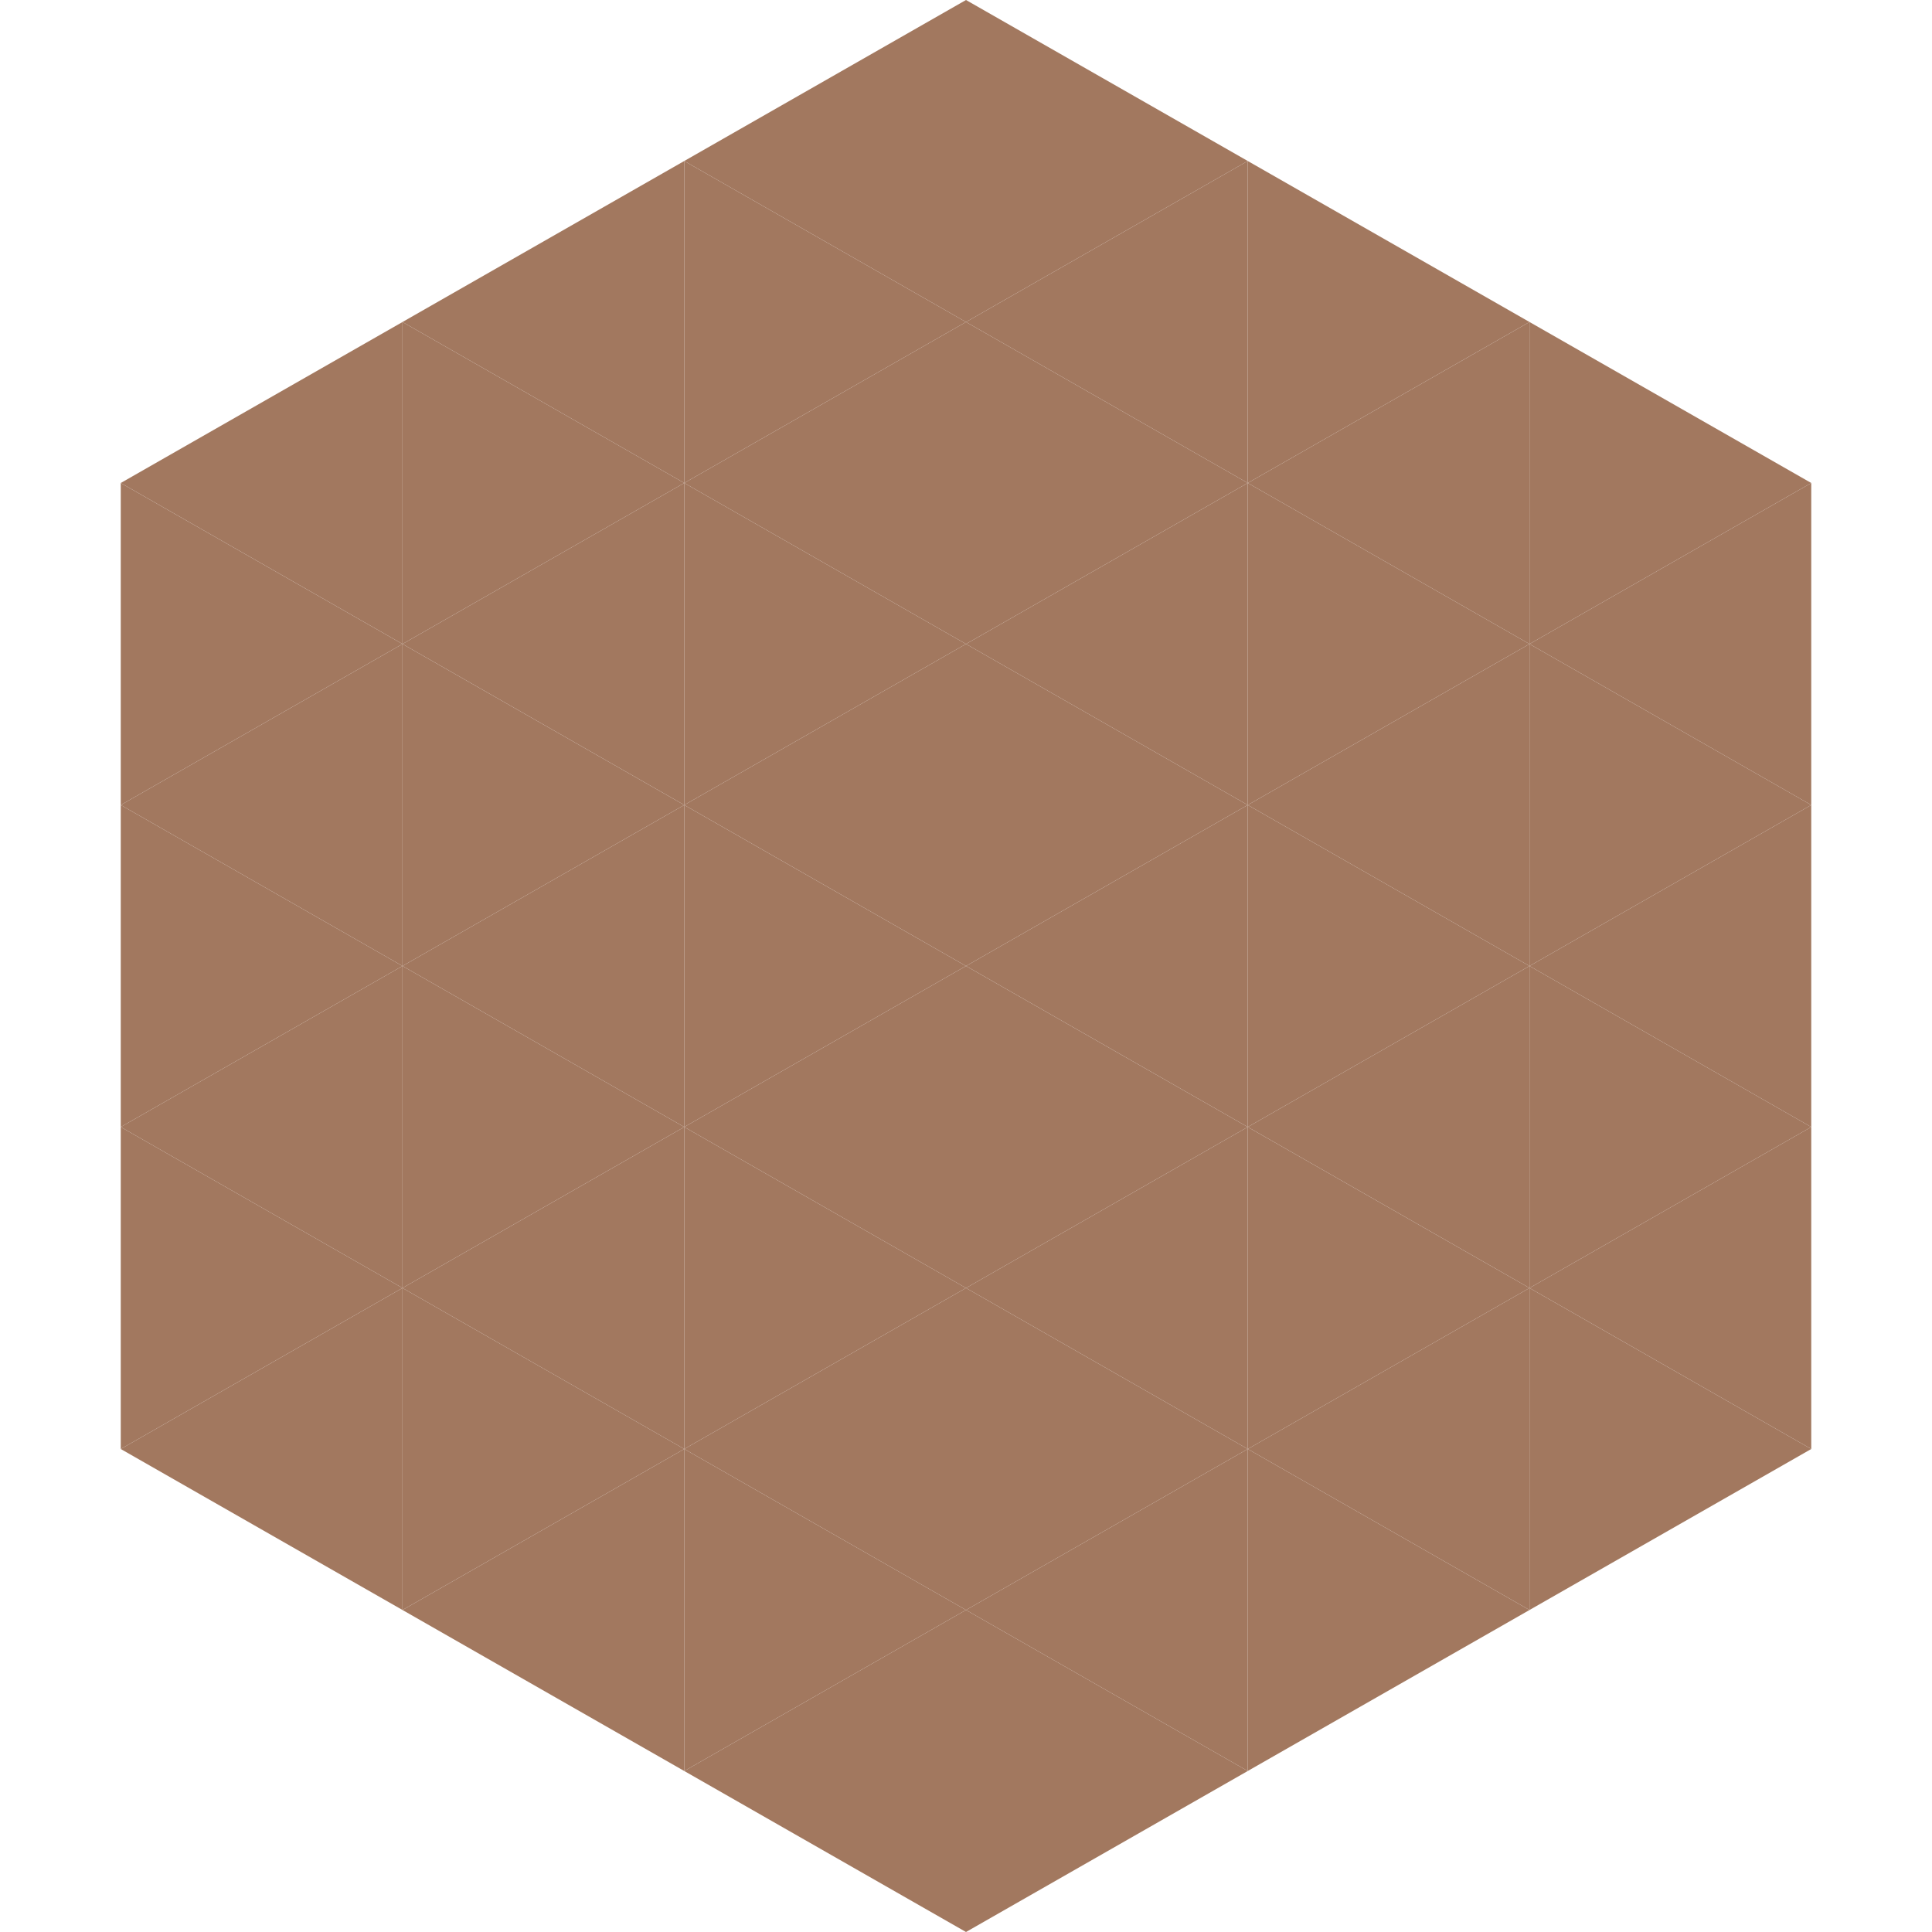
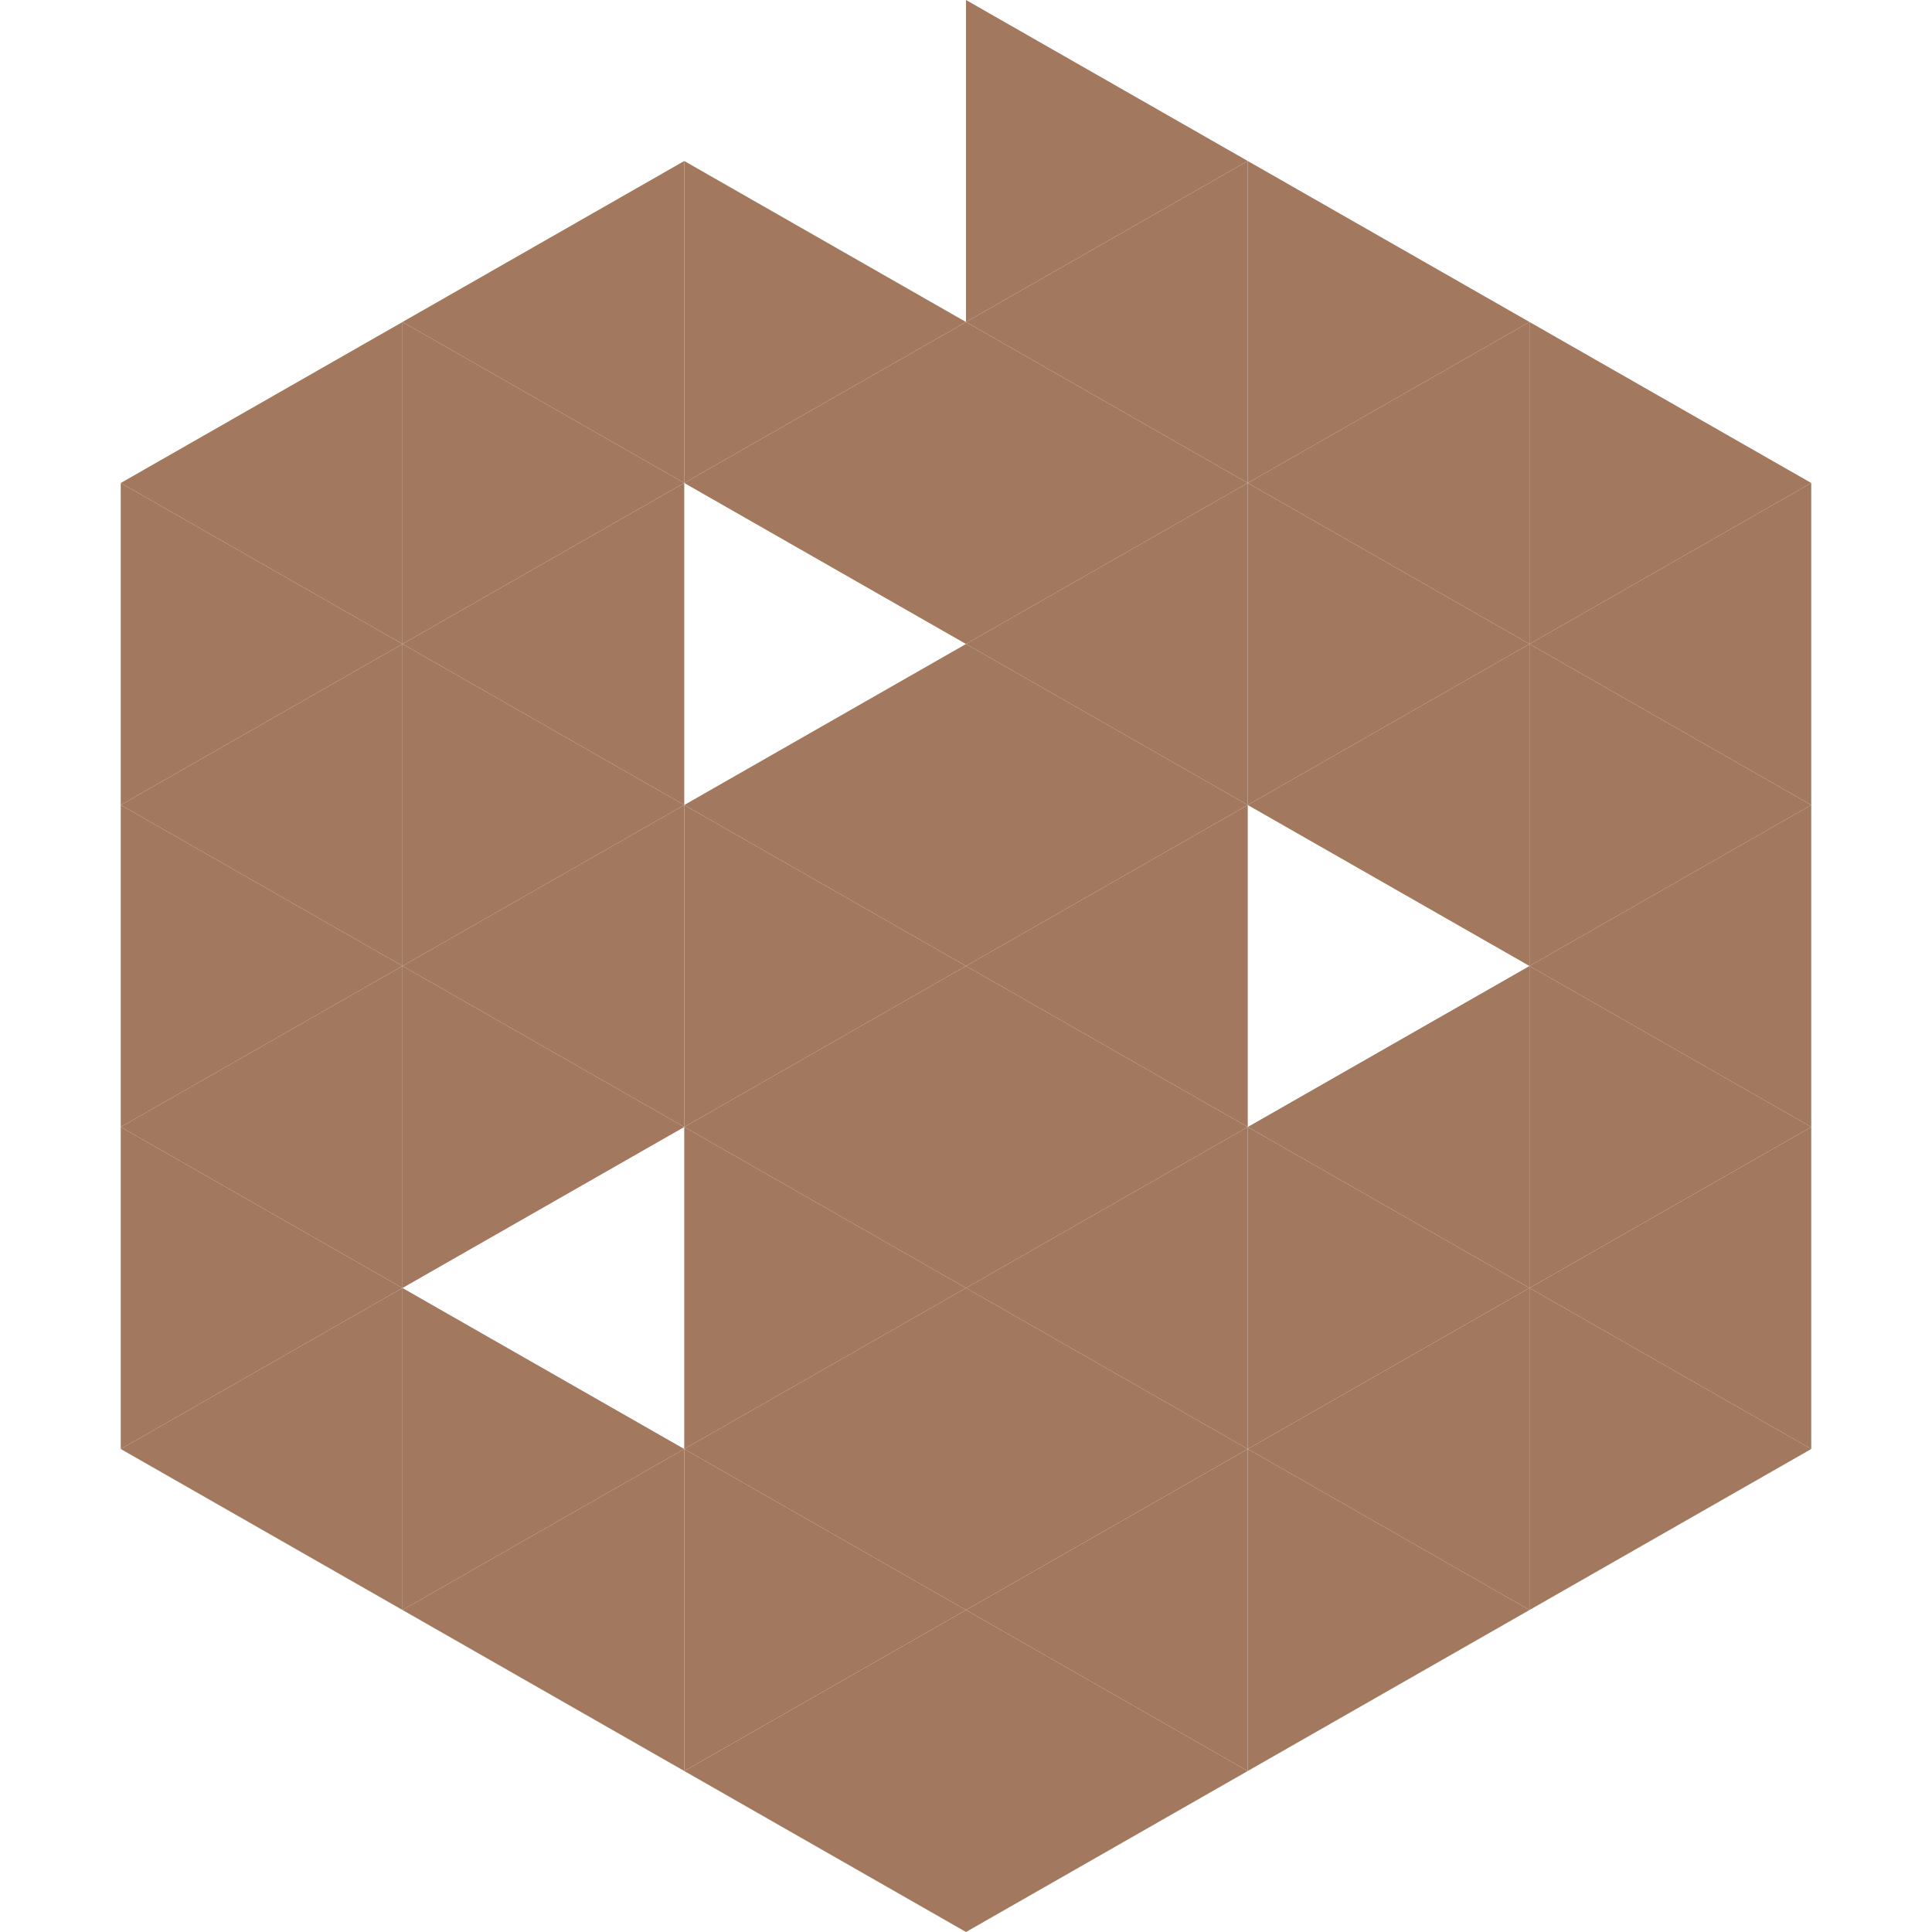
<svg xmlns="http://www.w3.org/2000/svg" width="240" height="240">
  <polygon points="50,40 15,60 50,80" style="fill:rgb(162,120,95)" />
  <polygon points="190,40 225,60 190,80" style="fill:rgb(162,120,95)" />
  <polygon points="15,60 50,80 15,100" style="fill:rgb(162,120,95)" />
  <polygon points="225,60 190,80 225,100" style="fill:rgb(162,120,95)" />
  <polygon points="50,80 15,100 50,120" style="fill:rgb(162,120,95)" />
  <polygon points="190,80 225,100 190,120" style="fill:rgb(162,120,95)" />
  <polygon points="15,100 50,120 15,140" style="fill:rgb(162,120,95)" />
  <polygon points="225,100 190,120 225,140" style="fill:rgb(162,120,95)" />
  <polygon points="50,120 15,140 50,160" style="fill:rgb(162,120,95)" />
  <polygon points="190,120 225,140 190,160" style="fill:rgb(162,120,95)" />
  <polygon points="15,140 50,160 15,180" style="fill:rgb(162,120,95)" />
  <polygon points="225,140 190,160 225,180" style="fill:rgb(162,120,95)" />
  <polygon points="50,160 15,180 50,200" style="fill:rgb(162,120,95)" />
  <polygon points="190,160 225,180 190,200" style="fill:rgb(162,120,95)" />
  <polygon points="15,180 50,200 15,220" style="fill:rgb(255,255,255); fill-opacity:0" />
  <polygon points="225,180 190,200 225,220" style="fill:rgb(255,255,255); fill-opacity:0" />
  <polygon points="50,0 85,20 50,40" style="fill:rgb(255,255,255); fill-opacity:0" />
  <polygon points="190,0 155,20 190,40" style="fill:rgb(255,255,255); fill-opacity:0" />
  <polygon points="85,20 50,40 85,60" style="fill:rgb(162,120,95)" />
  <polygon points="155,20 190,40 155,60" style="fill:rgb(162,120,95)" />
  <polygon points="50,40 85,60 50,80" style="fill:rgb(162,120,95)" />
  <polygon points="190,40 155,60 190,80" style="fill:rgb(162,120,95)" />
  <polygon points="85,60 50,80 85,100" style="fill:rgb(162,120,95)" />
  <polygon points="155,60 190,80 155,100" style="fill:rgb(162,120,95)" />
  <polygon points="50,80 85,100 50,120" style="fill:rgb(162,120,95)" />
  <polygon points="190,80 155,100 190,120" style="fill:rgb(162,120,95)" />
  <polygon points="85,100 50,120 85,140" style="fill:rgb(162,120,95)" />
-   <polygon points="155,100 190,120 155,140" style="fill:rgb(162,120,95)" />
  <polygon points="50,120 85,140 50,160" style="fill:rgb(162,120,95)" />
  <polygon points="190,120 155,140 190,160" style="fill:rgb(162,120,95)" />
-   <polygon points="85,140 50,160 85,180" style="fill:rgb(162,120,95)" />
  <polygon points="155,140 190,160 155,180" style="fill:rgb(162,120,95)" />
  <polygon points="50,160 85,180 50,200" style="fill:rgb(162,120,95)" />
  <polygon points="190,160 155,180 190,200" style="fill:rgb(162,120,95)" />
  <polygon points="85,180 50,200 85,220" style="fill:rgb(162,120,95)" />
  <polygon points="155,180 190,200 155,220" style="fill:rgb(162,120,95)" />
-   <polygon points="120,0 85,20 120,40" style="fill:rgb(162,120,95)" />
  <polygon points="120,0 155,20 120,40" style="fill:rgb(162,120,95)" />
  <polygon points="85,20 120,40 85,60" style="fill:rgb(162,120,95)" />
  <polygon points="155,20 120,40 155,60" style="fill:rgb(162,120,95)" />
  <polygon points="120,40 85,60 120,80" style="fill:rgb(162,120,95)" />
  <polygon points="120,40 155,60 120,80" style="fill:rgb(162,120,95)" />
-   <polygon points="85,60 120,80 85,100" style="fill:rgb(162,120,95)" />
  <polygon points="155,60 120,80 155,100" style="fill:rgb(162,120,95)" />
  <polygon points="120,80 85,100 120,120" style="fill:rgb(162,120,95)" />
  <polygon points="120,80 155,100 120,120" style="fill:rgb(162,120,95)" />
  <polygon points="85,100 120,120 85,140" style="fill:rgb(162,120,95)" />
  <polygon points="155,100 120,120 155,140" style="fill:rgb(162,120,95)" />
  <polygon points="120,120 85,140 120,160" style="fill:rgb(162,120,95)" />
  <polygon points="120,120 155,140 120,160" style="fill:rgb(162,120,95)" />
  <polygon points="85,140 120,160 85,180" style="fill:rgb(162,120,95)" />
  <polygon points="155,140 120,160 155,180" style="fill:rgb(162,120,95)" />
  <polygon points="120,160 85,180 120,200" style="fill:rgb(162,120,95)" />
  <polygon points="120,160 155,180 120,200" style="fill:rgb(162,120,95)" />
  <polygon points="85,180 120,200 85,220" style="fill:rgb(162,120,95)" />
  <polygon points="155,180 120,200 155,220" style="fill:rgb(162,120,95)" />
  <polygon points="120,200 85,220 120,240" style="fill:rgb(162,120,95)" />
  <polygon points="120,200 155,220 120,240" style="fill:rgb(162,120,95)" />
  <polygon points="85,220 120,240 85,260" style="fill:rgb(255,255,255); fill-opacity:0" />
  <polygon points="155,220 120,240 155,260" style="fill:rgb(255,255,255); fill-opacity:0" />
</svg>